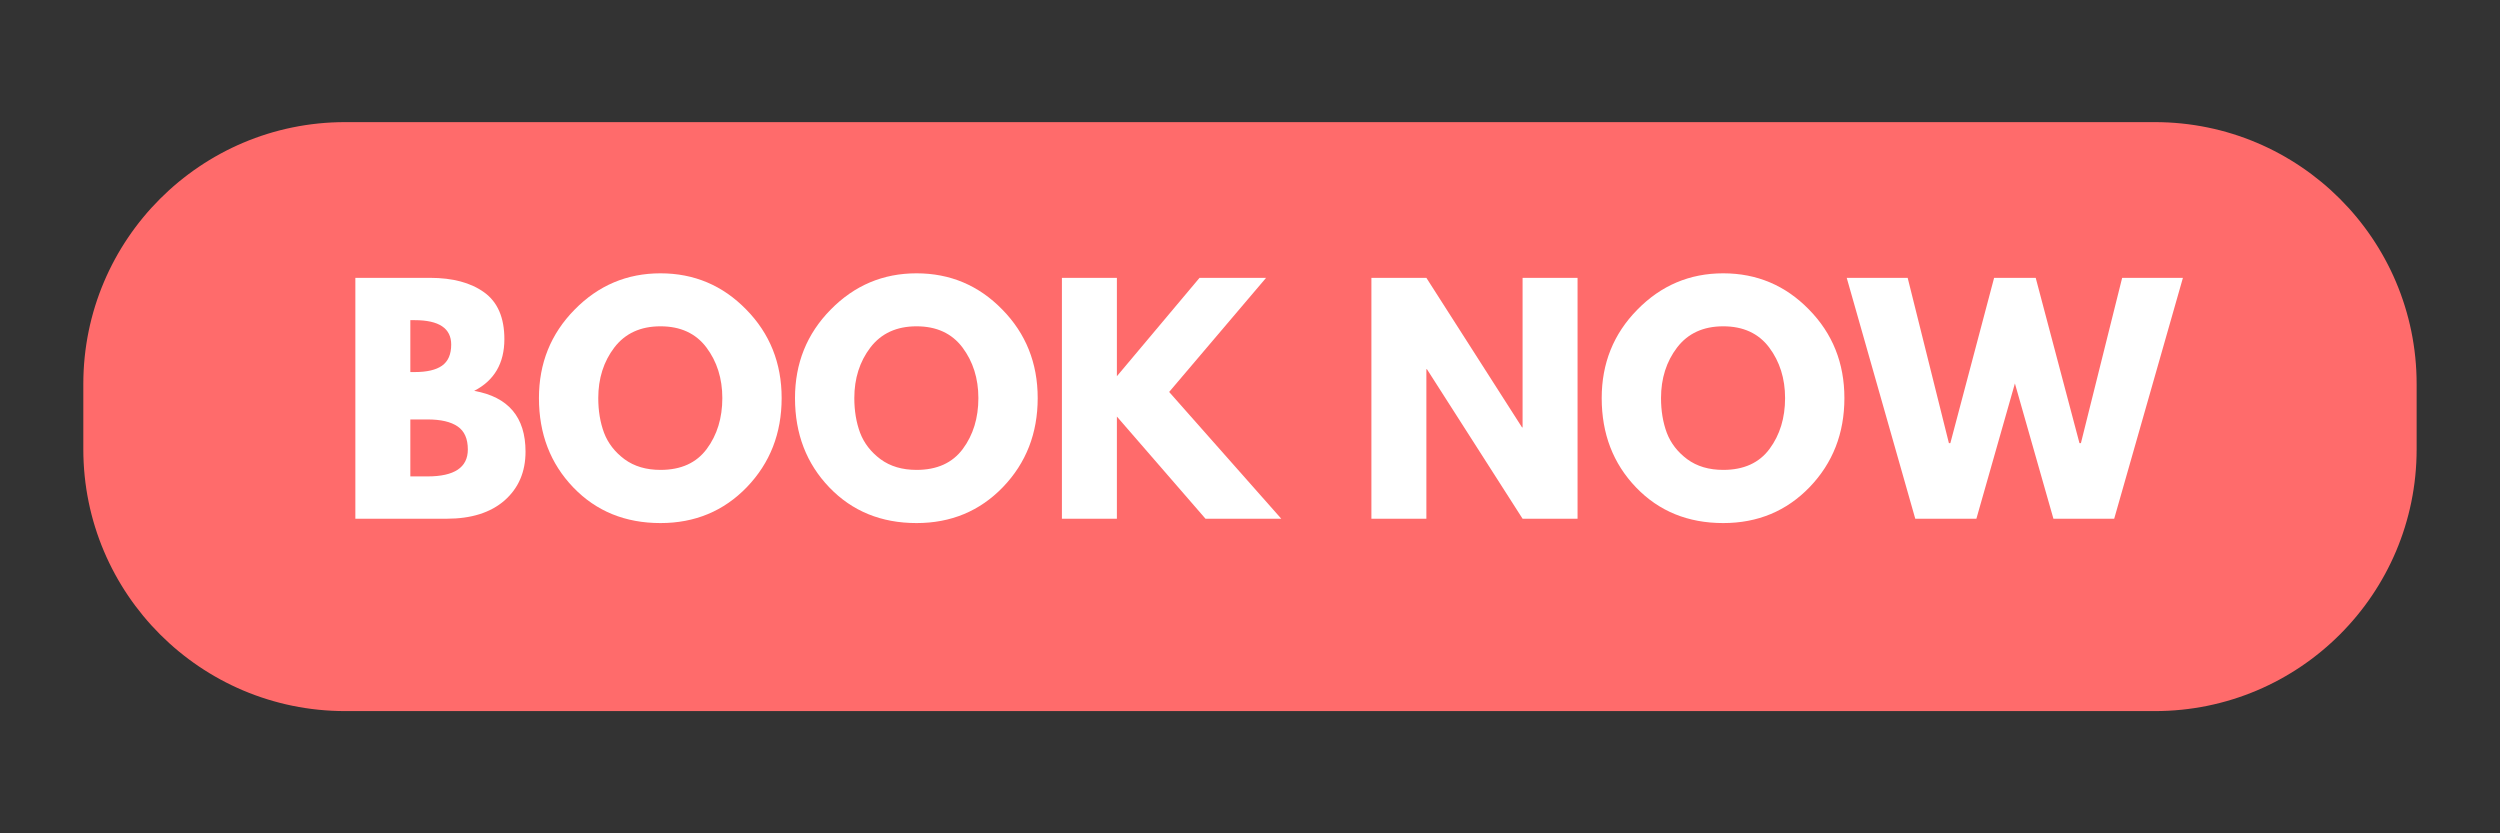
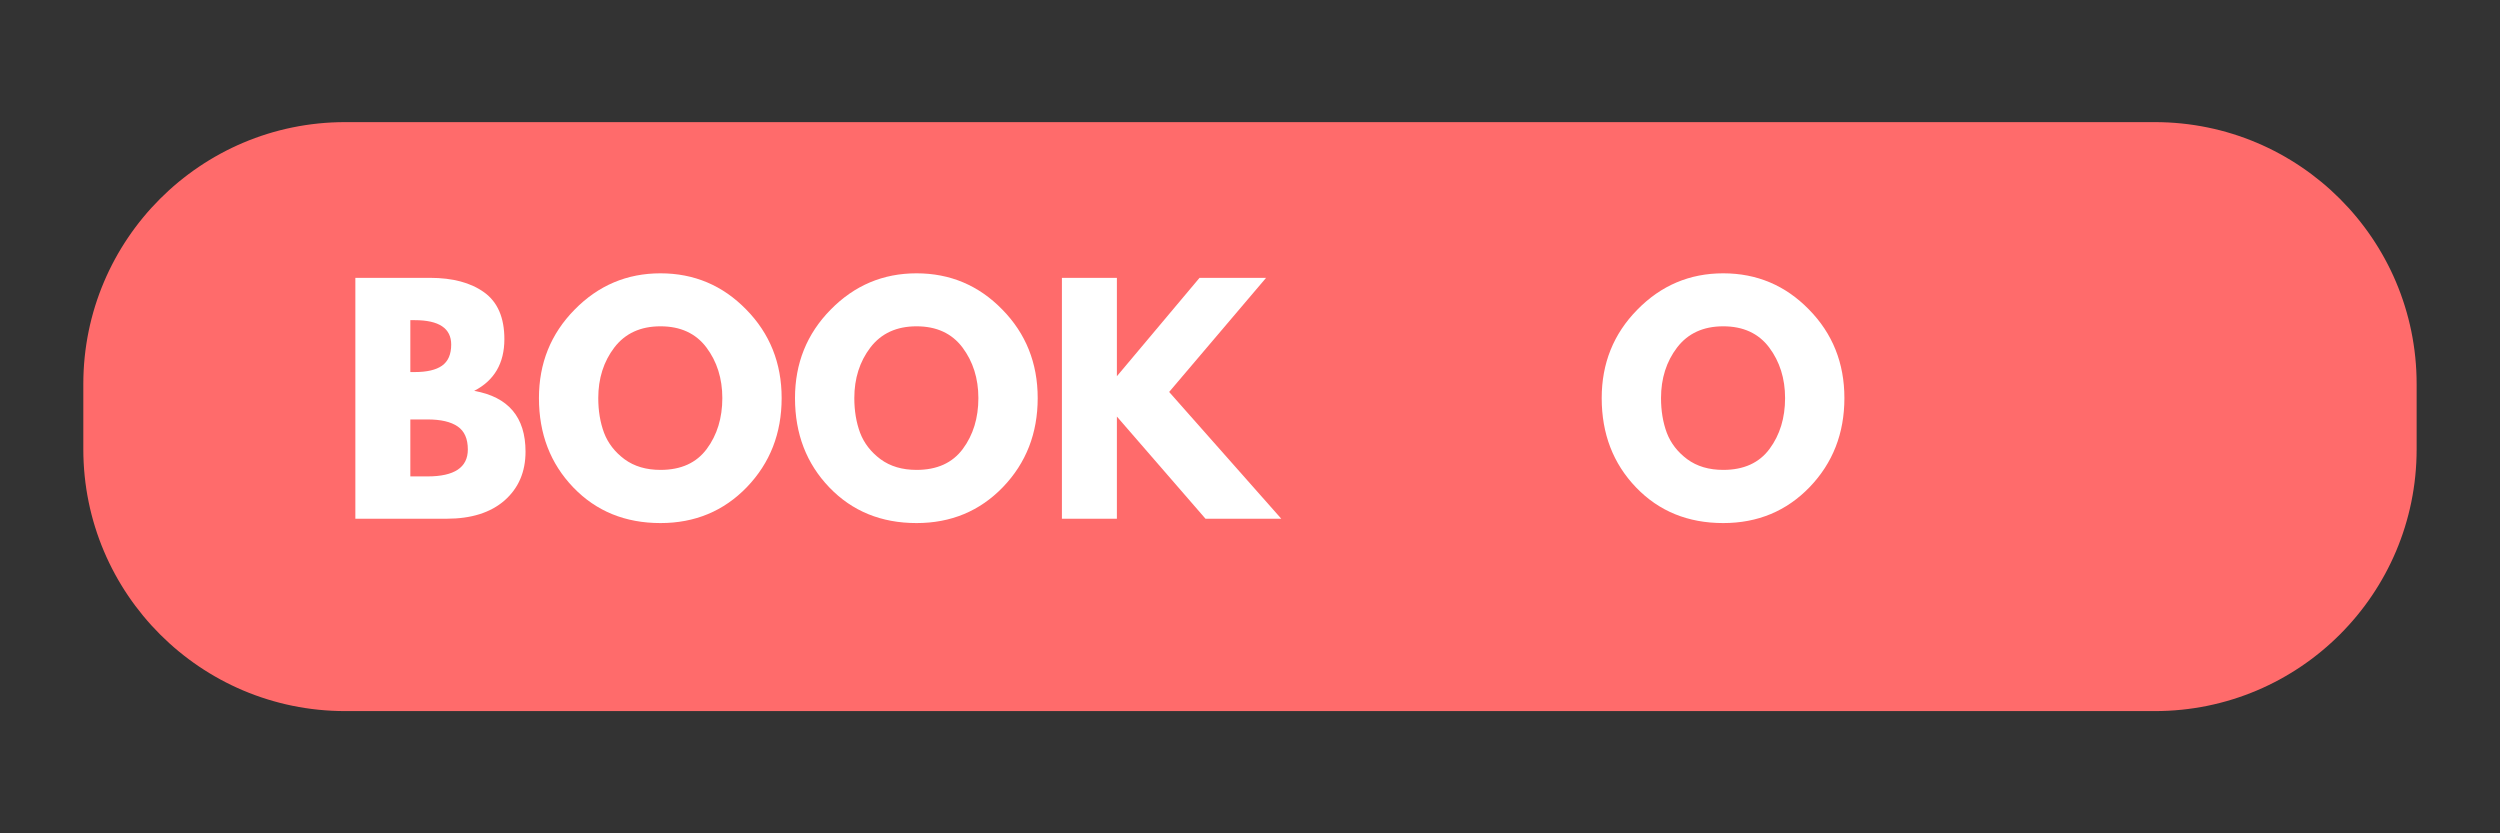
<svg xmlns="http://www.w3.org/2000/svg" width="288" viewBox="0 0 216 72" height="96" preserveAspectRatio="xMidYMid meet">
  <rect x="0" y="0" width="216" height="72" fill="#333333" stroke="none" />
  <defs>
    <g />
    <clipPath id="0f744bd70b">
      <path d="M 7.199 10.547 L 208.949 10.547 L 208.949 61.547 L 7.199 61.547 Z M 7.199 10.547 " clip-rule="nonzero" />
    </clipPath>
  </defs>
  <g clip-path="url(#0f744bd70b)">
    <path fill="#ff6b6b" d="M 7.199 33.18 C 7.199 20.684 17.332 10.551 29.828 10.551 L 186.168 10.551 C 198.668 10.551 208.797 20.684 208.797 33.18 L 208.797 38.82 C 208.797 51.312 198.672 61.438 186.18 61.438 L 29.828 61.438 C 17.332 61.438 7.199 51.309 7.199 38.809 Z M 7.199 33.18 " fill-opacity="1" fill-rule="nonzero" />
  </g>
  <g fill="#ffffff" fill-opacity="1">
    <g transform="translate(29.187, 44.818)">
      <g>
        <path d="M 1.516 -20.812 L 7.969 -20.812 C 9.926 -20.812 11.484 -20.395 12.641 -19.562 C 13.805 -18.727 14.391 -17.379 14.391 -15.516 C 14.391 -13.43 13.52 -11.941 11.781 -11.047 C 14.738 -10.523 16.219 -8.773 16.219 -5.797 C 16.219 -4.047 15.613 -2.641 14.406 -1.578 C 13.195 -0.523 11.531 0 9.406 0 L 1.516 0 Z M 6.266 -12.672 L 6.641 -12.672 C 7.691 -12.672 8.477 -12.852 9 -13.219 C 9.531 -13.594 9.797 -14.203 9.797 -15.047 C 9.797 -16.453 8.742 -17.156 6.641 -17.156 L 6.266 -17.156 Z M 6.266 -3.656 L 7.75 -3.656 C 10.07 -3.656 11.234 -4.43 11.234 -5.984 C 11.234 -6.91 10.941 -7.57 10.359 -7.969 C 9.773 -8.375 8.906 -8.578 7.75 -8.578 L 6.266 -8.578 Z M 6.266 -3.656 " />
      </g>
    </g>
  </g>
  <g fill="#ffffff" fill-opacity="1">
    <g transform="translate(45.987, 44.818)">
      <g>
        <path d="M 0.578 -10.422 C 0.578 -13.43 1.602 -15.977 3.656 -18.062 C 5.707 -20.156 8.18 -21.203 11.078 -21.203 C 13.984 -21.203 16.453 -20.16 18.484 -18.078 C 20.523 -16.004 21.547 -13.453 21.547 -10.422 C 21.547 -7.379 20.547 -4.816 18.547 -2.734 C 16.547 -0.66 14.055 0.375 11.078 0.375 C 8.035 0.375 5.523 -0.648 3.547 -2.703 C 1.566 -4.766 0.578 -7.336 0.578 -10.422 Z M 5.703 -10.422 C 5.703 -9.328 5.867 -8.328 6.203 -7.422 C 6.547 -6.523 7.133 -5.766 7.969 -5.141 C 8.812 -4.523 9.848 -4.219 11.078 -4.219 C 12.848 -4.219 14.18 -4.82 15.078 -6.031 C 15.973 -7.238 16.422 -8.703 16.422 -10.422 C 16.422 -12.117 15.961 -13.578 15.047 -14.797 C 14.129 -16.016 12.805 -16.625 11.078 -16.625 C 9.359 -16.625 8.031 -16.016 7.094 -14.797 C 6.164 -13.578 5.703 -12.117 5.703 -10.422 Z M 5.703 -10.422 " />
      </g>
    </g>
  </g>
  <g fill="#ffffff" fill-opacity="1">
    <g transform="translate(68.11, 44.818)">
      <g>
        <path d="M 0.578 -10.422 C 0.578 -13.43 1.602 -15.977 3.656 -18.062 C 5.707 -20.156 8.18 -21.203 11.078 -21.203 C 13.984 -21.203 16.453 -20.16 18.484 -18.078 C 20.523 -16.004 21.547 -13.453 21.547 -10.422 C 21.547 -7.379 20.547 -4.816 18.547 -2.734 C 16.547 -0.66 14.055 0.375 11.078 0.375 C 8.035 0.375 5.523 -0.648 3.547 -2.703 C 1.566 -4.766 0.578 -7.336 0.578 -10.422 Z M 5.703 -10.422 C 5.703 -9.328 5.867 -8.328 6.203 -7.422 C 6.547 -6.523 7.133 -5.766 7.969 -5.141 C 8.812 -4.523 9.848 -4.219 11.078 -4.219 C 12.848 -4.219 14.18 -4.82 15.078 -6.031 C 15.973 -7.238 16.422 -8.703 16.422 -10.422 C 16.422 -12.117 15.961 -13.578 15.047 -14.797 C 14.129 -16.016 12.805 -16.625 11.078 -16.625 C 9.359 -16.625 8.031 -16.016 7.094 -14.797 C 6.164 -13.578 5.703 -12.117 5.703 -10.422 Z M 5.703 -10.422 " />
      </g>
    </g>
  </g>
  <g fill="#ffffff" fill-opacity="1">
    <g transform="translate(90.233, 44.818)">
      <g>
        <path d="M 20.469 0 L 13.922 0 L 6.266 -8.828 L 6.266 0 L 1.516 0 L 1.516 -20.812 L 6.266 -20.812 L 6.266 -12.312 L 13.406 -20.812 L 19.156 -20.812 L 10.781 -10.953 Z M 20.469 0 " />
      </g>
    </g>
  </g>
  <g fill="#ffffff" fill-opacity="1">
    <g transform="translate(110.086, 44.818)">
      <g />
    </g>
  </g>
  <g fill="#ffffff" fill-opacity="1">
    <g transform="translate(116.973, 44.818)">
      <g>
-         <path d="M 6.266 -12.922 L 6.266 0 L 1.516 0 L 1.516 -20.812 L 6.266 -20.812 L 14.531 -7.891 L 14.578 -7.891 L 14.578 -20.812 L 19.328 -20.812 L 19.328 0 L 14.578 0 L 6.312 -12.922 Z M 6.266 -12.922 " />
-       </g>
+         </g>
    </g>
  </g>
  <g fill="#ffffff" fill-opacity="1">
    <g transform="translate(137.809, 44.818)">
      <g>
        <path d="M 0.578 -10.422 C 0.578 -13.43 1.602 -15.977 3.656 -18.062 C 5.707 -20.156 8.18 -21.203 11.078 -21.203 C 13.984 -21.203 16.453 -20.16 18.484 -18.078 C 20.523 -16.004 21.547 -13.453 21.547 -10.422 C 21.547 -7.379 20.547 -4.816 18.547 -2.734 C 16.547 -0.66 14.055 0.375 11.078 0.375 C 8.035 0.375 5.523 -0.648 3.547 -2.703 C 1.566 -4.766 0.578 -7.336 0.578 -10.422 Z M 5.703 -10.422 C 5.703 -9.328 5.867 -8.328 6.203 -7.422 C 6.547 -6.523 7.133 -5.766 7.969 -5.141 C 8.812 -4.523 9.848 -4.219 11.078 -4.219 C 12.848 -4.219 14.18 -4.82 15.078 -6.031 C 15.973 -7.238 16.422 -8.703 16.422 -10.422 C 16.422 -12.117 15.961 -13.578 15.047 -14.797 C 14.129 -16.016 12.805 -16.625 11.078 -16.625 C 9.359 -16.625 8.031 -16.016 7.094 -14.797 C 6.164 -13.578 5.703 -12.117 5.703 -10.422 Z M 5.703 -10.422 " />
      </g>
    </g>
  </g>
  <g fill="#ffffff" fill-opacity="1">
    <g transform="translate(159.932, 44.818)">
      <g>
-         <path d="M 17.484 0 L 14.156 -11.688 L 10.828 0 L 5.547 0 L -0.375 -20.812 L 4.891 -20.812 L 8.453 -6.531 L 8.578 -6.531 L 12.359 -20.812 L 15.953 -20.812 L 19.734 -6.531 L 19.859 -6.531 L 23.422 -20.812 L 28.672 -20.812 L 22.734 0 Z M 17.484 0 " />
-       </g>
+         </g>
    </g>
  </g>
</svg>